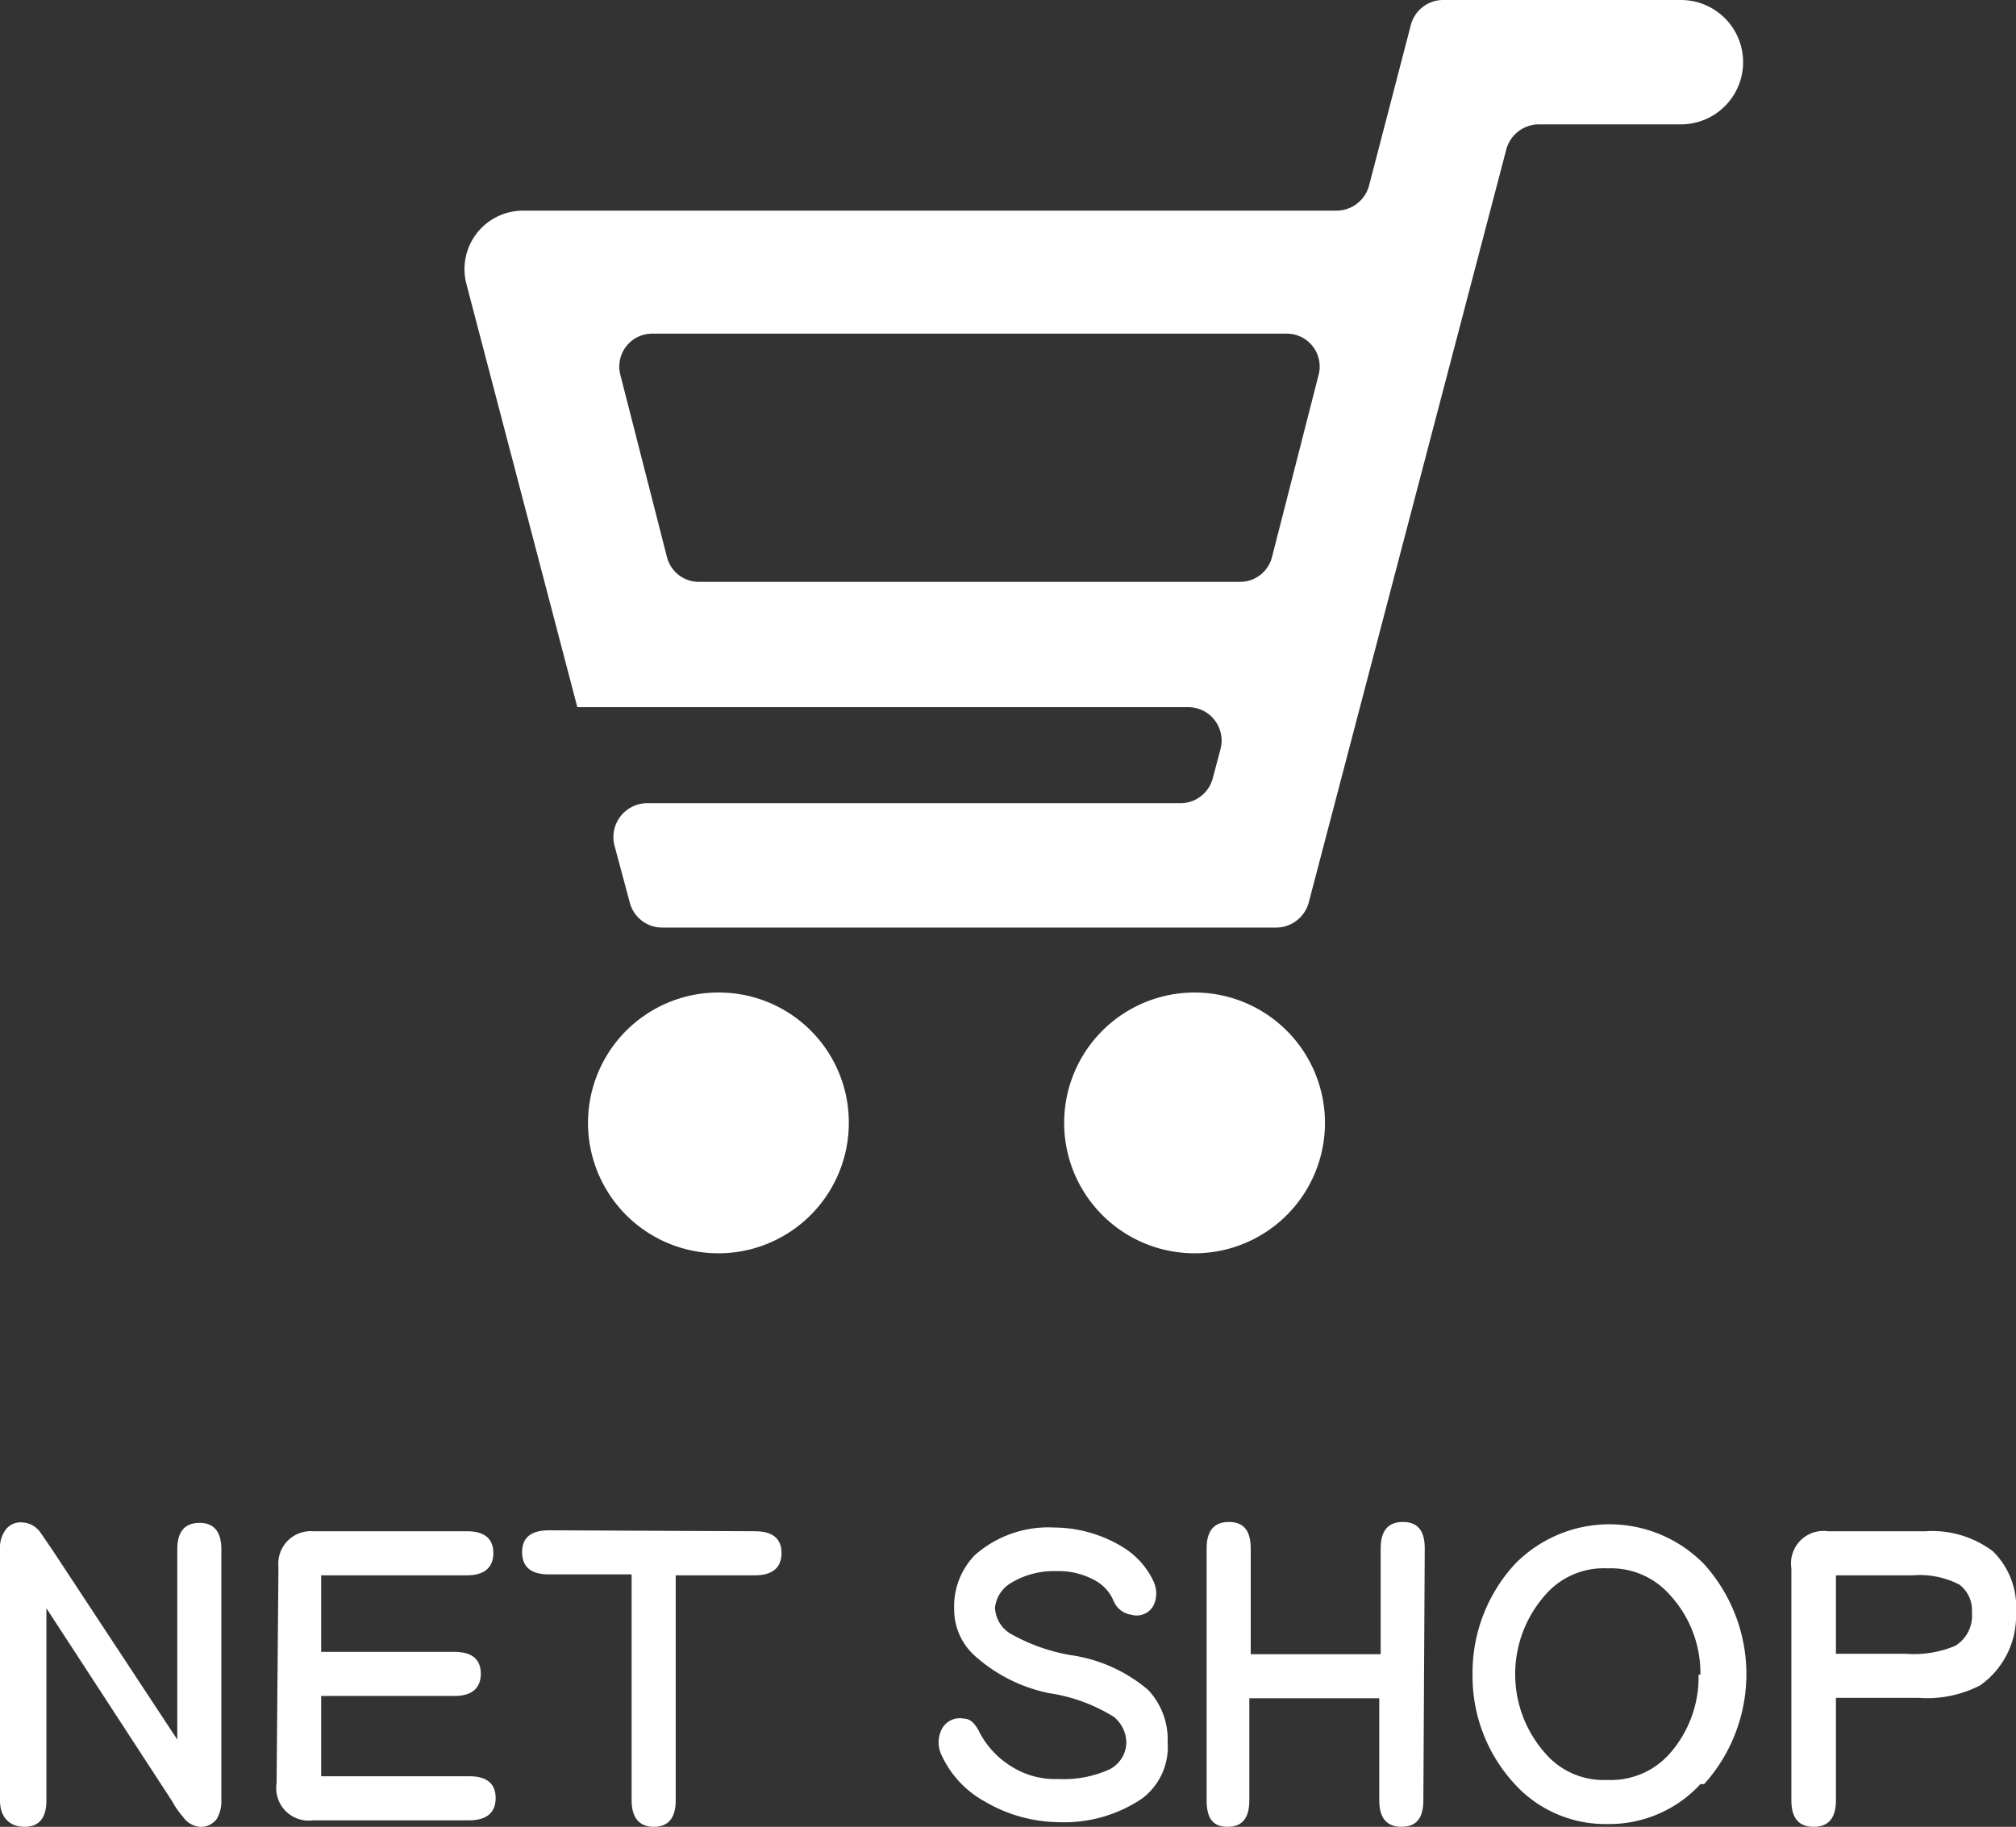
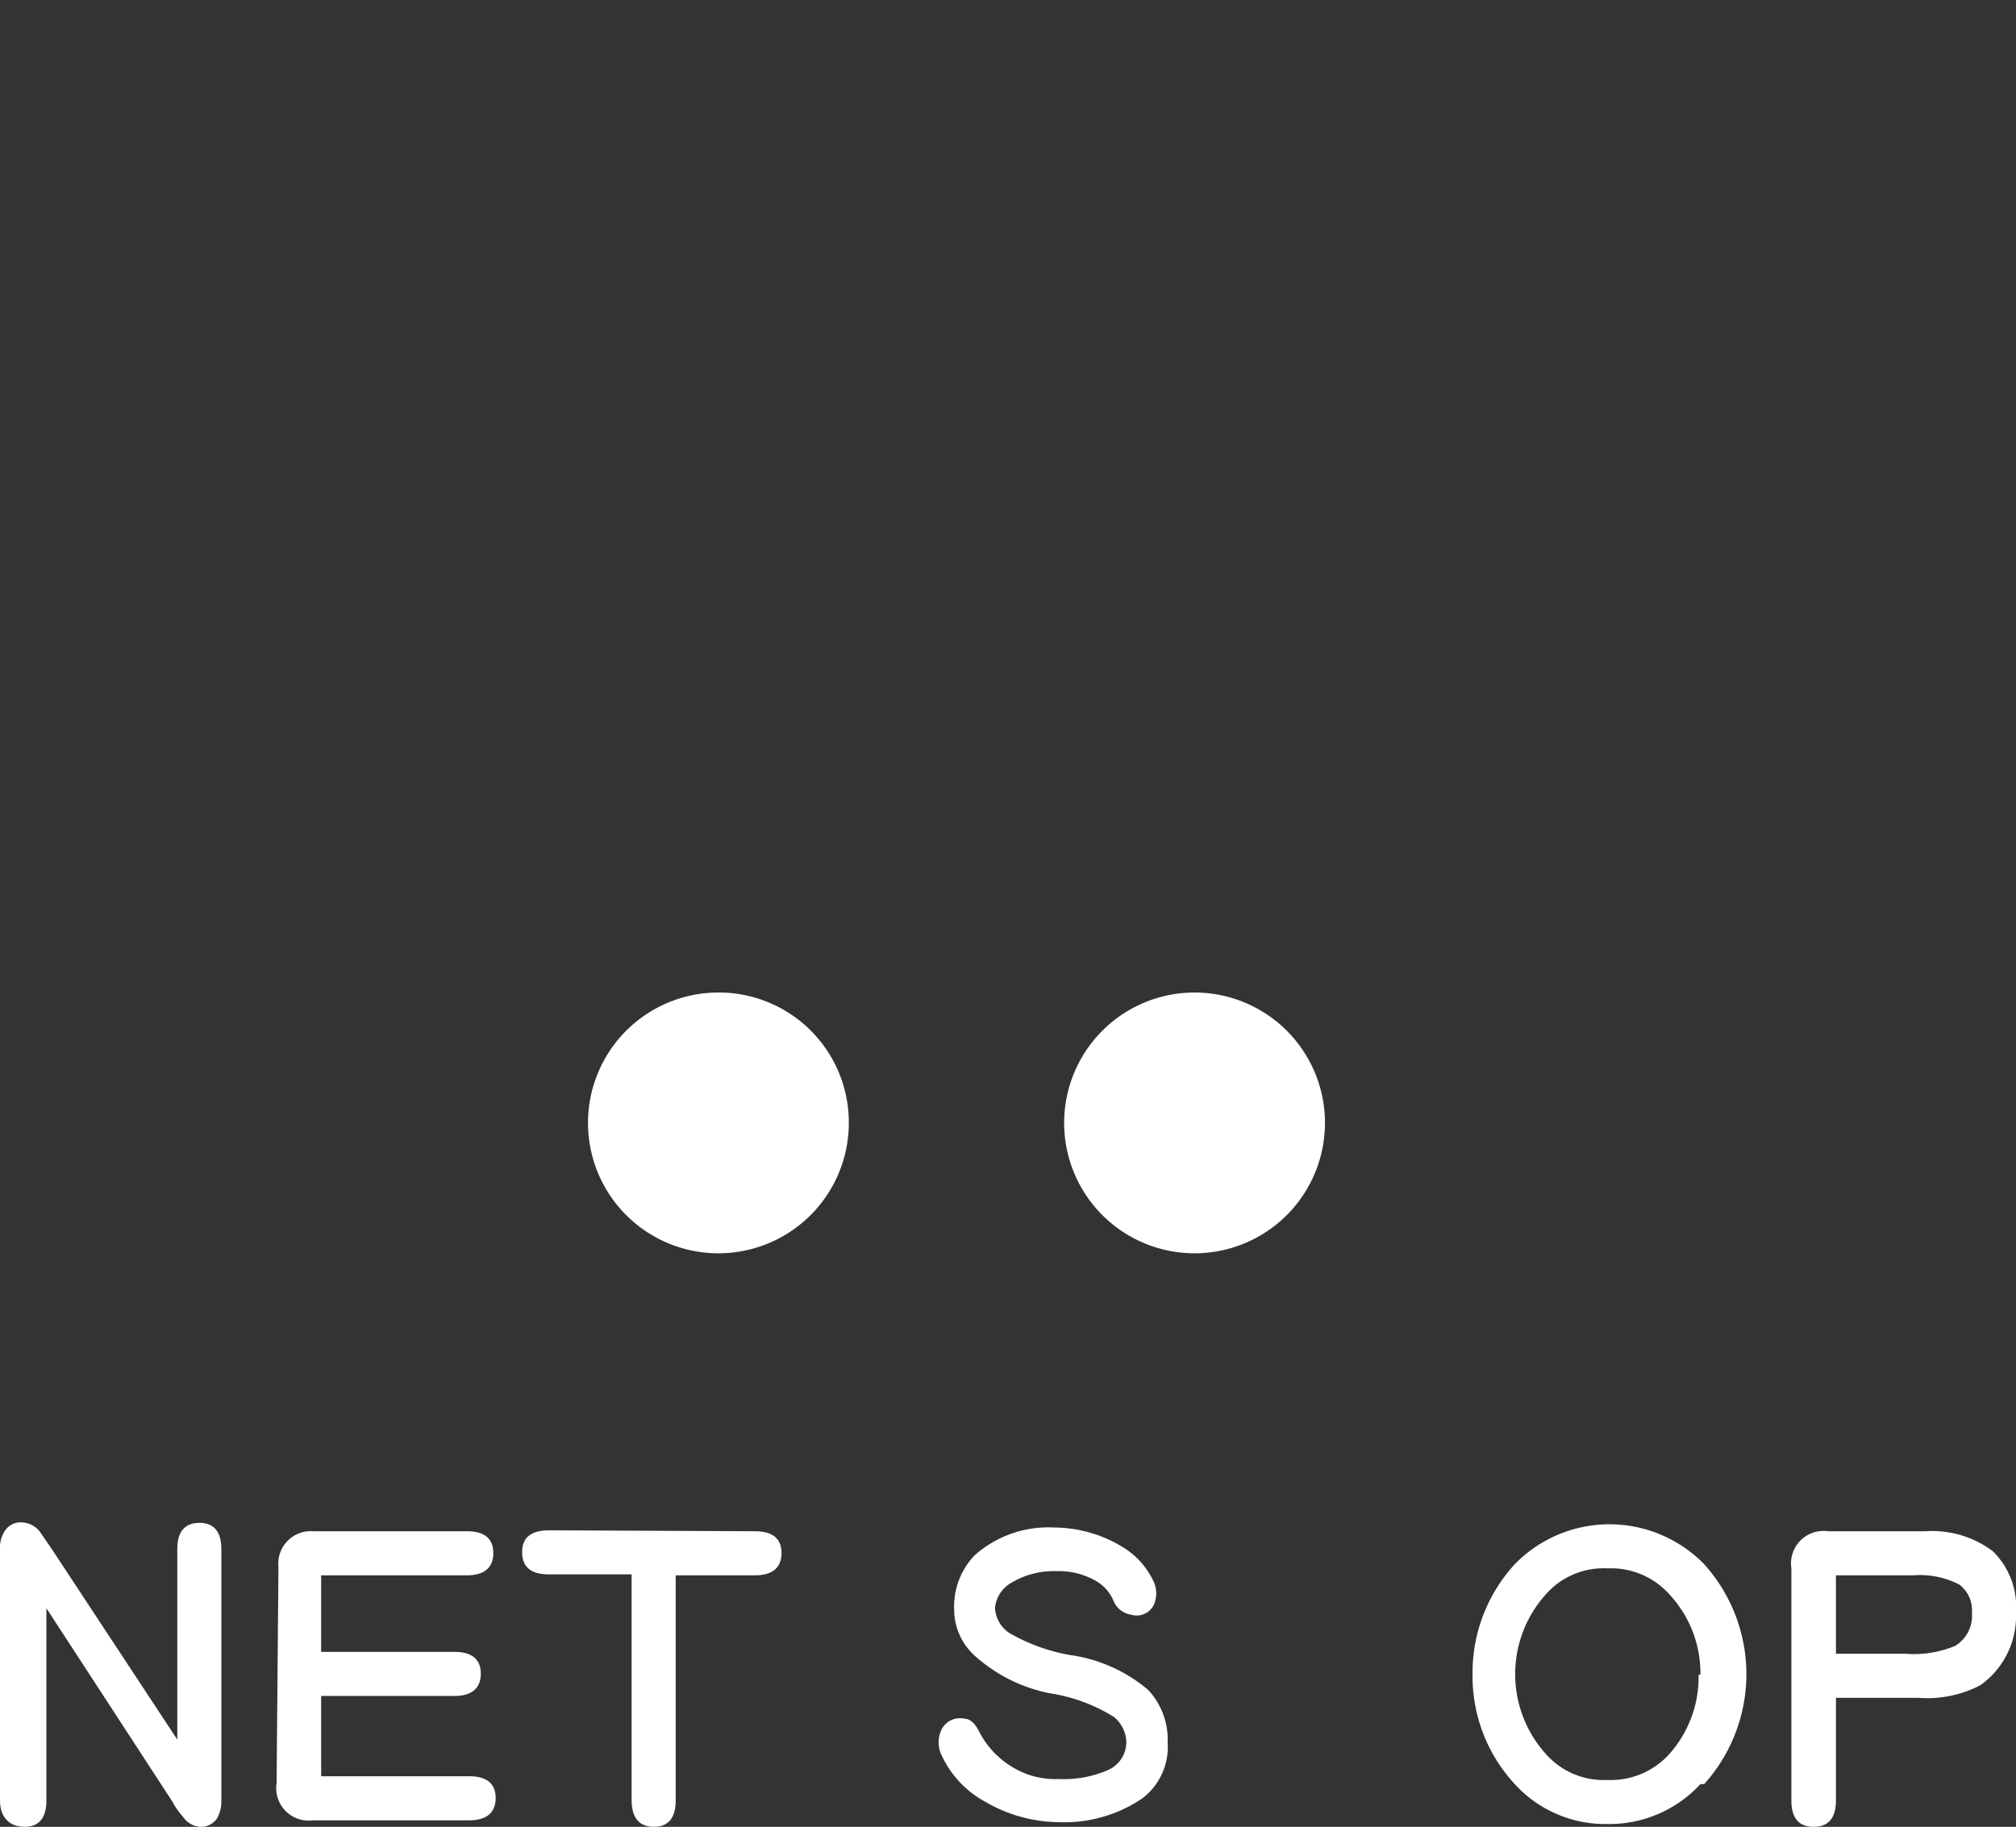
<svg xmlns="http://www.w3.org/2000/svg" width="43.44" height="39.37" viewBox="0 0 43.44 39.37">
  <rect x="0" y="0" width="43.44" height="39.37" fill="#333333" stroke="none" />
  <defs>
    <style>.a{fill:#fff;}</style>
  </defs>
  <title>cmn_ico_shop</title>
-   <path class="a" d="M36.23,0H31.1a.72.72,0,0,0-.7.54L29.5,4a.73.73,0,0,1-.7.54H11.27a1.26,1.26,0,0,0-1.22,1.58l2.39,9.12H25.6a.72.72,0,0,1,.7.9l-.17.64a.72.72,0,0,1-.69.53H13.94a.73.73,0,0,0-.7.91l.33,1.23a.72.72,0,0,0,.7.54H27.5a.73.73,0,0,0,.7-.54L32.46,3.21a.73.73,0,0,1,.7-.53h3.06a1.34,1.34,0,0,0,0-2.68ZM14.37,12l-1-3.91a.71.71,0,0,1,.69-.9H27.72a.71.71,0,0,1,.69.9l-1,3.91a.71.71,0,0,1-.69.54H15.06A.71.71,0,0,1,14.37,12Z" />
-   <path class="a" d="M15.49,21.39a2.81,2.81,0,1,0,2.8,2.8A2.8,2.8,0,0,0,15.49,21.39Z" />
+   <path class="a" d="M15.49,21.39a2.81,2.81,0,1,0,2.8,2.8A2.8,2.8,0,0,0,15.49,21.39" />
  <path class="a" d="M25.75,21.39a2.81,2.81,0,1,0,2.8,2.8A2.81,2.81,0,0,0,25.75,21.39Z" />
  <path class="a" d="M4.77,38.82a.74.74,0,0,1-.1.38.42.42,0,0,1-.36.17.49.49,0,0,1-.37-.22,1.67,1.67,0,0,1-.23-.33L1,34.66V38.8c0,.38-.16.57-.47.57S0,39.18,0,38.8V33.37A.64.64,0,0,1,.1,33a.4.4,0,0,1,.38-.19.51.51,0,0,1,.4.23l.24.35,2.7,4.1v-4.1q0-.57.48-.57c.31,0,.47.19.47.57Z" />
  <path class="a" d="M6,33.77A.7.7,0,0,1,6.75,33h3.31c.38,0,.57.16.57.47s-.19.48-.57.48H6.92v1.65H9.79c.38,0,.57.16.57.47s-.19.48-.57.48H6.92v1.73h3.19c.38,0,.57.16.57.47s-.19.48-.57.48H6.75a.7.7,0,0,1-.79-.8Z" />
  <path class="a" d="M16.27,33c.38,0,.57.16.57.47s-.19.48-.57.48H14.56V38.8c0,.38-.16.57-.47.57s-.48-.19-.48-.57V33.93H11.83c-.39,0-.58-.16-.58-.48s.2-.47.58-.47Z" />
  <path class="a" d="M22.72,32.92a2.86,2.86,0,0,1,1.47.42,1.71,1.71,0,0,1,.67.75.61.61,0,0,1,0,.5.41.41,0,0,1-.48.21.49.49,0,0,1-.39-.31.89.89,0,0,0-.36-.41,1.61,1.61,0,0,0-.87-.22,1.78,1.78,0,0,0-1,.27.7.7,0,0,0-.32.52.69.69,0,0,0,.32.55,4,4,0,0,0,1.31.47,3.29,3.29,0,0,1,1.67.75,1.56,1.56,0,0,1,.42,1.13,1.39,1.39,0,0,1-.55,1.21,3,3,0,0,1-1.8.51,3.2,3.2,0,0,1-1.58-.44,2.18,2.18,0,0,1-.94-1,.64.64,0,0,1,0-.56.44.44,0,0,1,.49-.23c.14,0,.25.13.34.32a1.91,1.91,0,0,0,.69.72,1.77,1.77,0,0,0,1,.26,2.39,2.39,0,0,0,1.08-.2.66.66,0,0,0,.38-.6A.73.73,0,0,0,24,37a3.67,3.67,0,0,0-1.39-.51A3.41,3.41,0,0,1,21,35.68a1.34,1.34,0,0,1-.44-1A1.59,1.59,0,0,1,21,33.52,2.39,2.39,0,0,1,22.72,32.92Z" />
-   <path class="a" d="M30.67,38.8c0,.38-.15.57-.47.57s-.48-.19-.48-.57V36.6h-2.8v2.2c0,.38-.15.57-.47.57S26,39.18,26,38.8V33.37q0-.57.48-.57c.32,0,.47.19.47.57v2.28h2.8V33.37q0-.57.48-.57c.32,0,.47.19.47.57Z" />
  <path class="a" d="M36.64,38.45a2.67,2.67,0,0,1-2,.86,2.64,2.64,0,0,1-2-.86,3.42,3.42,0,0,1-.91-2.36,3.46,3.46,0,0,1,.91-2.38,2.85,2.85,0,0,1,4.08,0,3.54,3.54,0,0,1,0,4.74Zm0-2.36a2.49,2.49,0,0,0-.66-1.72,1.69,1.69,0,0,0-1.34-.57,1.66,1.66,0,0,0-1.34.57,2.57,2.57,0,0,0,0,3.42,1.66,1.66,0,0,0,1.34.57,1.69,1.69,0,0,0,1.34-.57A2.49,2.49,0,0,0,36.6,36.09Z" />
  <path class="a" d="M39.39,33h2.1a2.18,2.18,0,0,1,1.45.43,1.68,1.68,0,0,1,.5,1.32,1.83,1.83,0,0,1-.77,1.57,2.49,2.49,0,0,1-1.34.27H39.56V38.8q0,.57-.48.57t-.48-.57v-5A.7.7,0,0,1,39.39,33Zm.17,2.64h1.5a2.3,2.3,0,0,0,1.07-.17.76.76,0,0,0,.36-.72.69.69,0,0,0-.27-.6,1.86,1.86,0,0,0-1-.2H39.56Z" />
</svg>